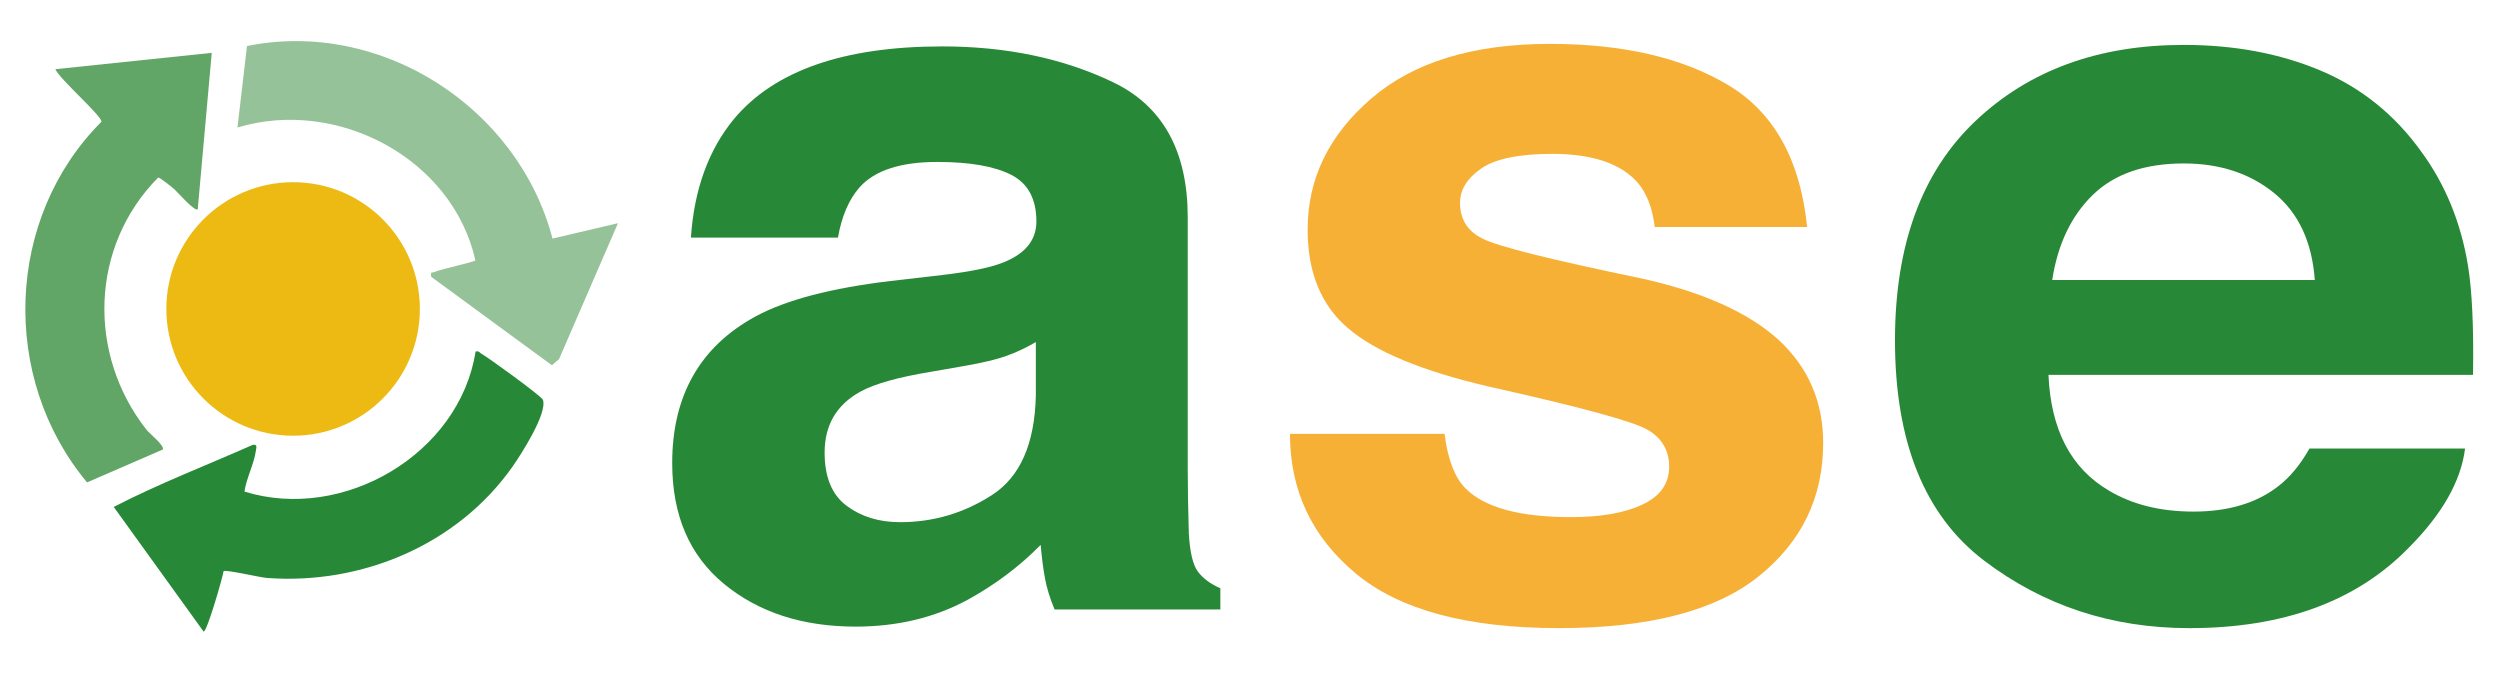
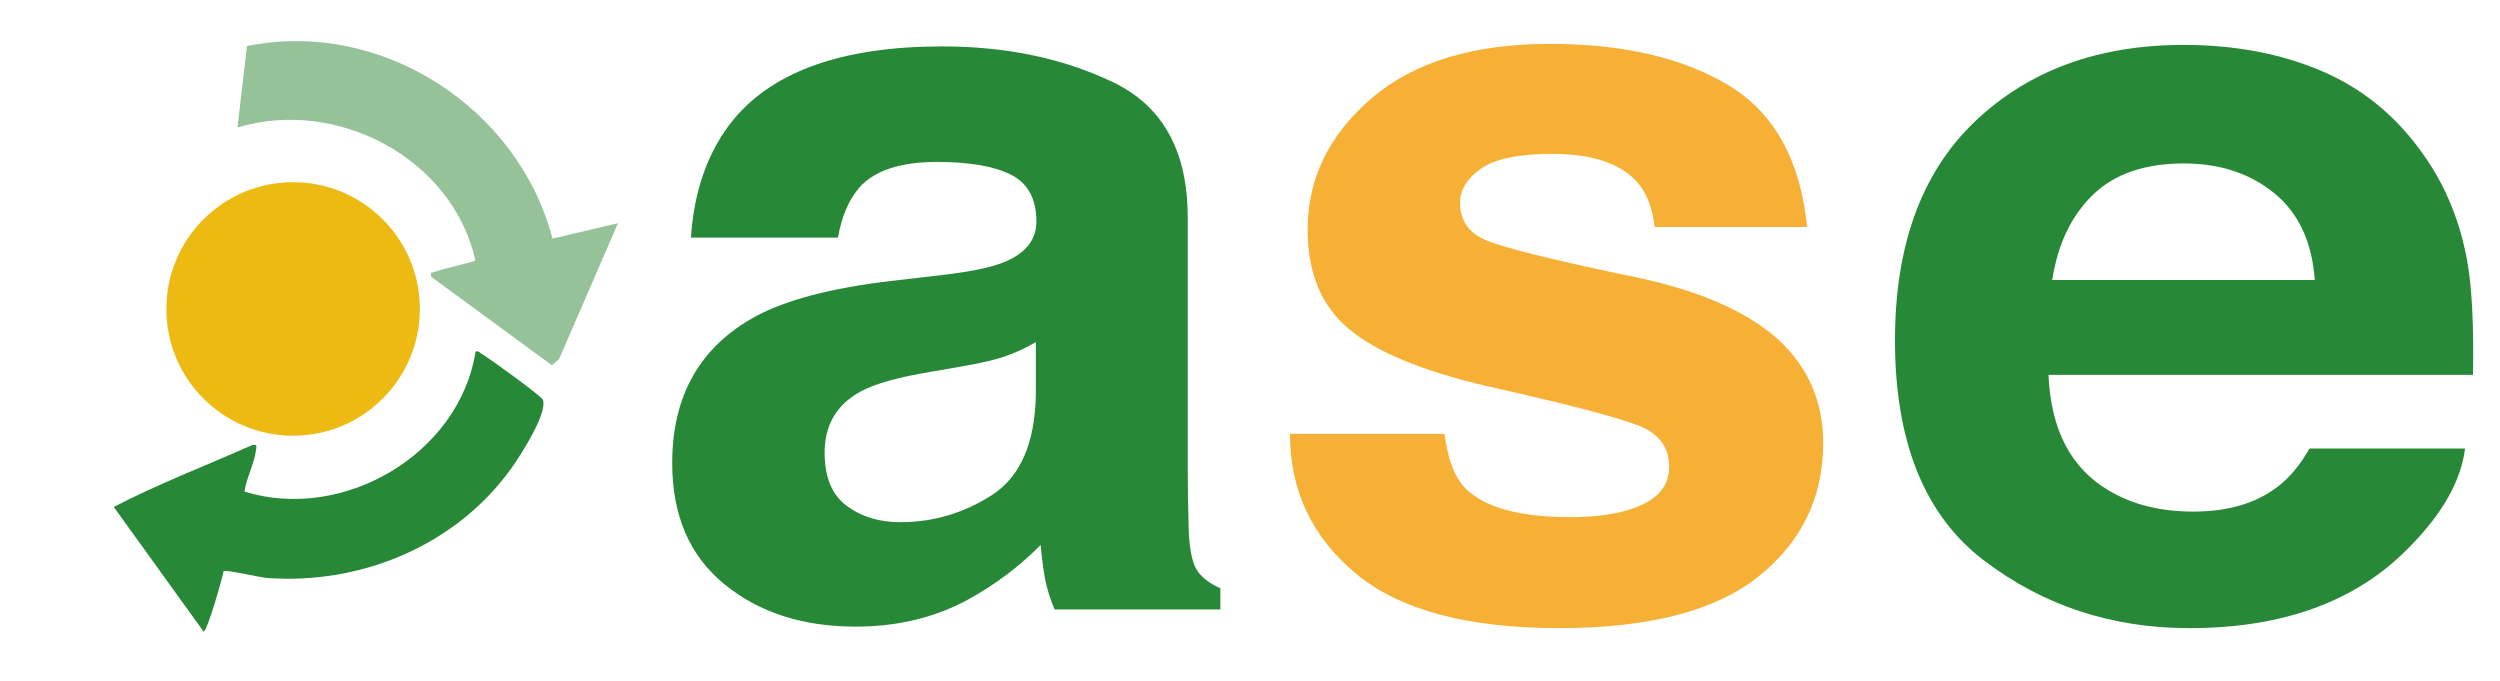
<svg xmlns="http://www.w3.org/2000/svg" id="Calque_1" data-name="Calque 1" viewBox="0 0 514 140">
  <defs>
    <style>      .cls-1 {        fill: #edb913;      }      .cls-2 {        fill: #61a667;      }      .cls-3 {        fill: #278937;      }      .cls-4 {        fill: #95c298;      }      .cls-5 {        fill: #f6b036;      }    </style>
  </defs>
  <path class="cls-3" d="M193.809,56.531c5.834-.69,10.005-1.556,12.517-2.593,4.503-1.797,6.755-4.598,6.755-8.402,0-4.632-1.728-7.832-5.182-9.595-3.456-1.763-8.527-2.645-15.214-2.645-7.503,0-12.817,1.73-15.938,5.186-2.23,2.559-3.714,6.016-4.458,10.373h-30.236c.661-9.888,3.606-18.013,8.834-24.376,8.318-9.958,22.6-14.937,42.846-14.937,13.178,0,24.882,2.455,35.117,7.364,10.233,4.911,15.349,14.177,15.349,27.799v51.864c0,3.597.072,7.953.22,13.07.22,3.874.841,6.501,1.869,7.884,1.026,1.384,2.565,2.525,4.619,3.423v4.357h-34.087c-.952-2.282-1.613-4.425-1.978-6.431-.367-2.004-.661-4.287-.88-6.846-4.349,4.426-9.366,8.195-15.041,11.306-6.783,3.664-14.452,5.498-23.004,5.498-10.913,0-19.926-2.922-27.04-8.765-7.116-5.843-10.672-14.123-10.672-24.843,0-13.9,5.723-23.962,17.168-30.185,6.278-3.387,15.508-5.809,27.693-7.261l10.744-1.245ZM212.97,70.328c-2.006,1.176-4.032,2.126-6.075,2.853-2.045.726-4.849,1.4-8.416,2.022l-7.131,1.245c-6.688,1.107-11.489,2.455-14.404,4.045-4.936,2.697-7.403,6.882-7.403,12.551,0,5.048,1.506,8.697,4.521,10.943,3.012,2.248,6.679,3.372,10.998,3.372,6.846,0,13.154-1.868,18.922-5.602,5.771-3.734,8.763-10.545,8.987-20.435v-10.995Z" />
  <path class="cls-5" d="M297.001,89.206c.664,5.257,2.1,8.991,4.309,11.203,3.904,3.942,11.121,5.913,21.654,5.913,6.186,0,11.103-.864,14.748-2.594,3.646-1.727,5.468-4.321,5.468-7.779,0-3.319-1.468-5.843-4.405-7.572-2.937-1.727-13.866-4.702-32.783-8.921-13.619-3.18-23.214-7.157-28.783-11.929-5.572-4.702-8.357-11.478-8.357-20.331,0-10.441,4.352-19.414,13.057-26.918,8.705-7.503,20.955-11.255,36.748-11.255,14.984,0,27.198,2.818,36.636,8.454,9.438,5.637,14.857,15.37,16.254,29.2h-31.336c-.442-3.802-1.581-6.811-3.418-9.024-3.457-4.01-9.337-6.016-17.642-6.016-6.836,0-11.704,1.003-14.608,3.008-2.904,2.007-4.356,4.357-4.356,7.054,0,3.389,1.543,5.845,4.632,7.365,3.086,1.592,13.992,4.323,32.719,8.195,12.482,2.766,21.84,6.95,28.072,12.551,6.157,5.671,9.236,12.759,9.236,21.265,0,11.203-4.425,20.348-13.277,27.436-8.852,7.088-22.53,10.632-41.038,10.632-18.878,0-32.814-3.752-41.811-11.254-8.999-7.503-13.497-17.063-13.497-28.681h31.776Z" />
  <path class="cls-3" d="M477.162,14.53c8.359,3.533,15.264,9.109,20.71,16.726,4.909,6.718,8.092,14.509,9.549,23.375.843,5.195,1.187,12.674,1.032,22.439h-87.288c.486,11.342,4.664,19.293,12.532,23.858,4.787,2.836,10.546,4.253,17.278,4.253,7.139,0,12.939-1.728,17.4-5.186,2.433-1.867,4.584-4.461,6.45-7.78h31.993c-.843,6.708-4.716,13.521-11.617,20.435-10.736,10.996-25.765,16.493-45.089,16.493-15.95,0-30.022-4.637-42.215-13.911-12.193-9.274-18.289-24.363-18.289-45.266,0-19.585,5.503-34.605,16.51-45.056,11.007-10.451,25.293-15.677,42.858-15.677,10.431,0,19.825,1.767,28.186,5.298ZM430.283,40.068c-4.43,4.307-7.211,10.14-8.348,17.501h53.986c-.569-7.847-3.352-13.802-8.347-17.866-4.996-4.063-11.191-6.096-18.585-6.096-8.044,0-14.279,2.154-18.705,6.46Z" />
  <path class="cls-3" d="M45.974,117.425c-.245,1.446-3.4,12.465-4.116,12.429l-18.473-25.629c9.19-4.755,19.043-8.538,28.554-12.754,1.02-.18.777.435.677,1.158-.388,2.806-1.94,5.604-2.361,8.439,20.304,6.3,44.207-7.723,47.525-28.783.719-.207.82.236,1.22.455,1.333.73,12.369,8.717,12.626,9.462.954,2.766-4.498,11.241-6.258,13.744-11.293,16.062-31.044,24.357-50.545,22.875-1.381-.105-8.438-1.756-8.851-1.396Z" />
-   <path class="cls-2" d="M43.536,10.864l-2.88,32.145c-.563.632-4.187-3.556-4.791-4.083-.482-.42-3.054-2.542-3.367-2.407-13.959,14.131-14.591,36.274-2.389,51.828.592.755,3.863,3.365,3.348,4.082l-15.557,6.75C.021,77.761,1.06,44.811,20.862,25.024c.093-1.182-8.621-8.76-9.483-10.798l32.157-3.362Z" />
  <path class="cls-4" d="M127.054,45.89l-12.115,27.949-1.47,1.257-24.806-18.179c-.202-1.224.11-.742.669-.996,1.285-.584,8.159-2.037,8.41-2.395-4.714-20.969-28.439-33.489-48.92-27.312l1.959-16.751c27.567-5.595,55.753,12.631,62.813,39.587l13.459-3.16Z" />
  <circle class="cls-1" cx="60.262" cy="63.521" r="26.062" />
</svg>